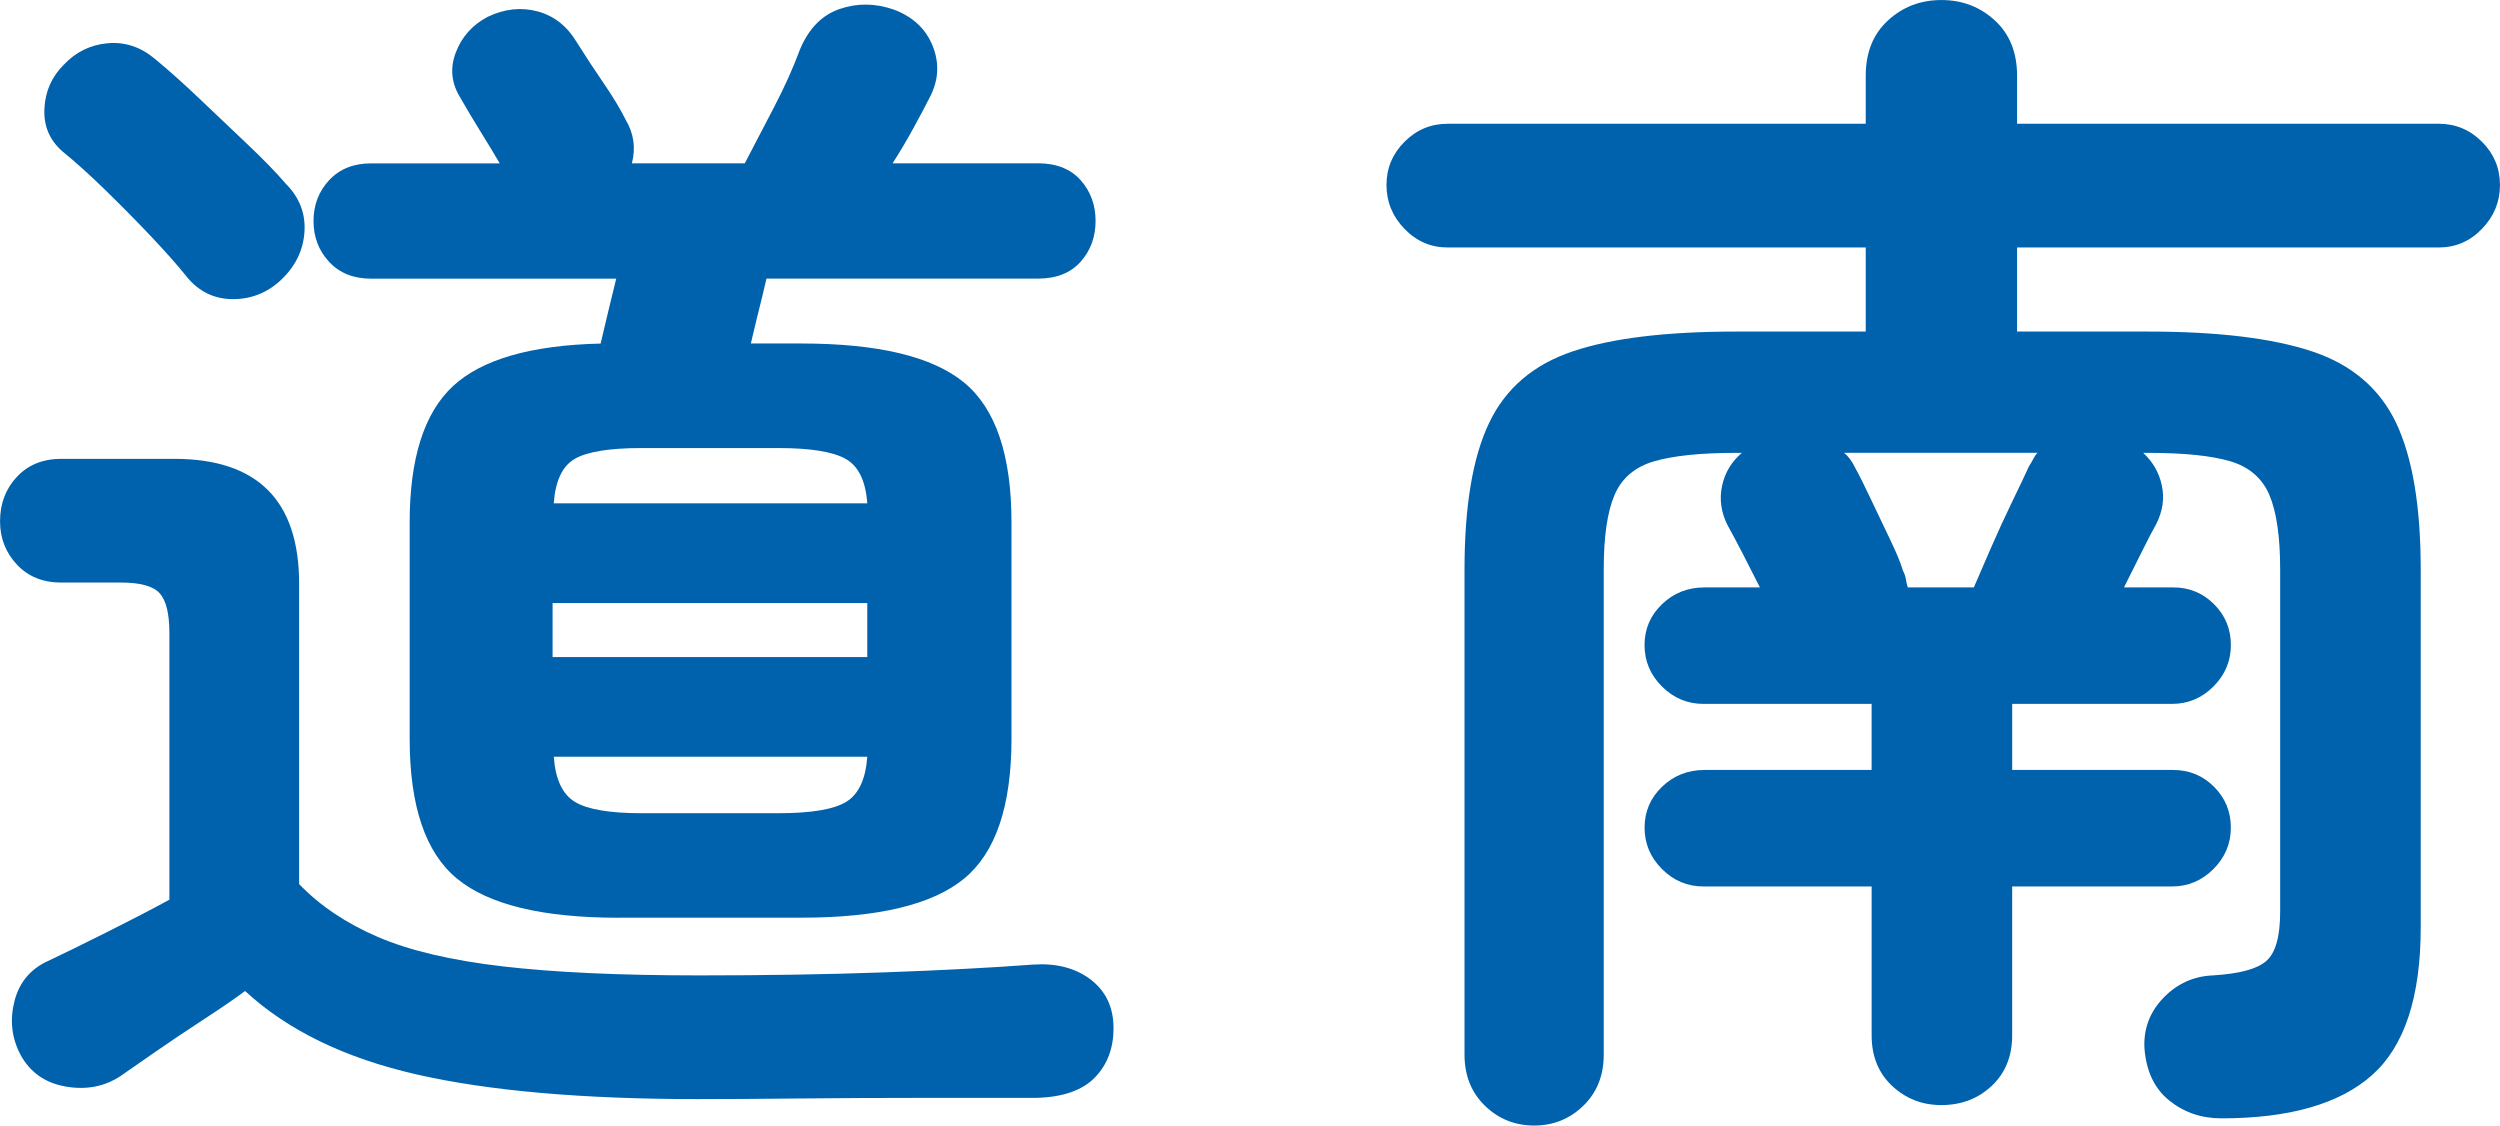
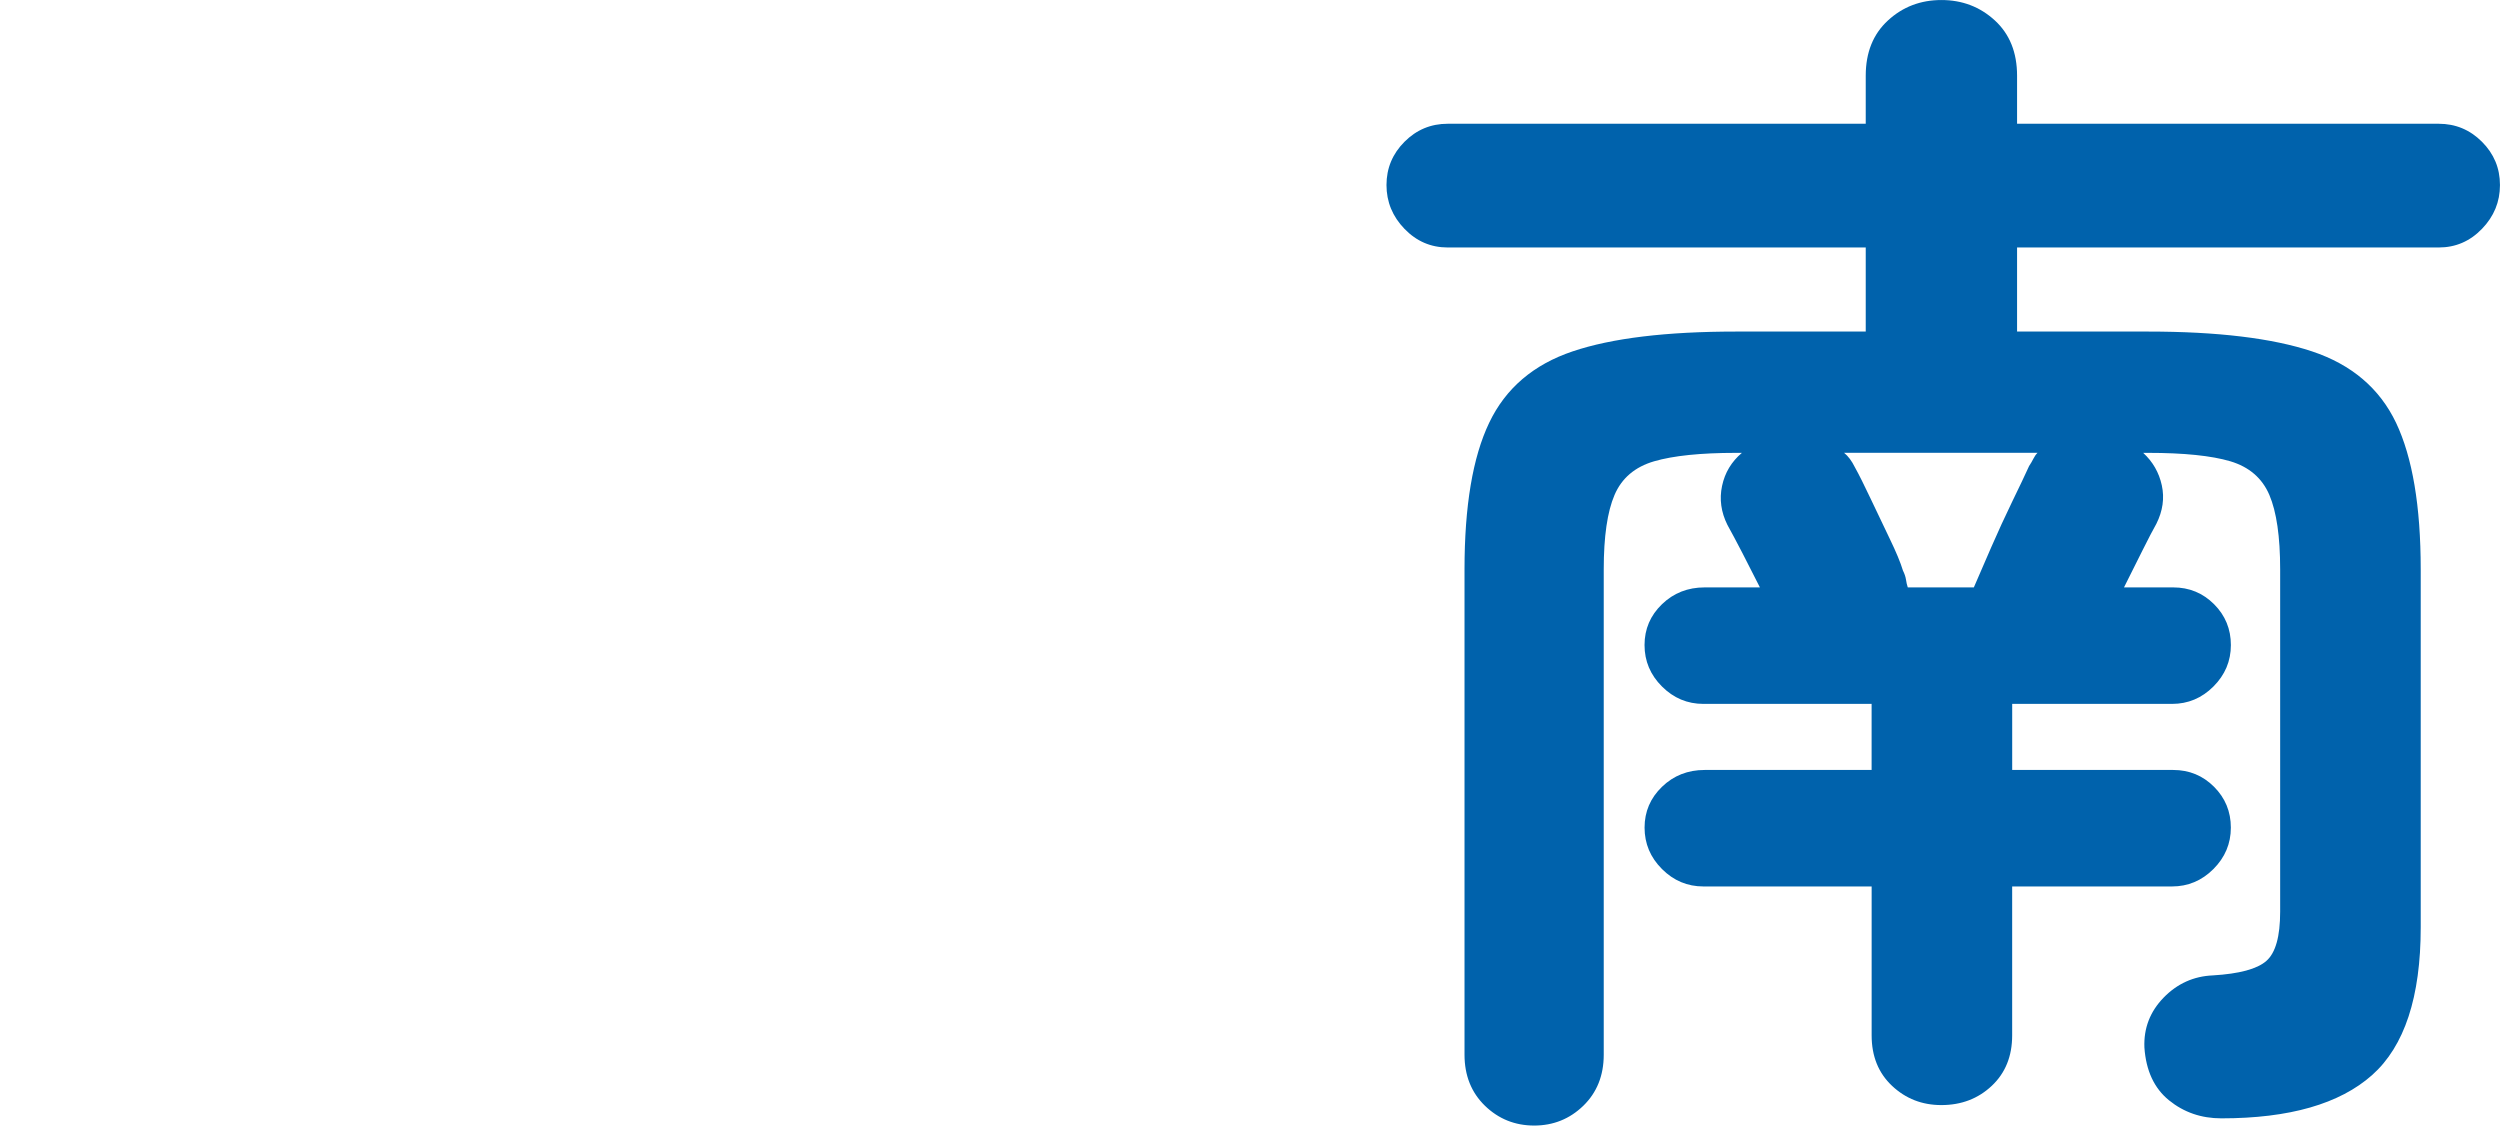
<svg xmlns="http://www.w3.org/2000/svg" id="_レイヤー_2" viewBox="0 0 73.975 33.305">
  <defs>
    <style>.cls-1{fill:#0062ac;stroke-width:0px;}</style>
  </defs>
  <g id="_エリアリスト_道南">
-     <path class="cls-1" d="M20.688,32.523c-3.437,0-6.221-.243-8.354-.729-2.133-.486-3.827-1.31-5.082-2.47-.285.213-.682.486-1.191.818s-.995.657-1.457.977c-.463.32-.812.563-1.049.729-.475.308-1.014.409-1.617.302-.604-.106-1.049-.421-1.333-.942-.261-.498-.319-1.025-.178-1.582.142-.557.474-.954.995-1.191.402-.189.972-.468,1.706-.835.734-.367,1.362-.693,1.884-.978v-7.891c0-.569-.095-.96-.284-1.173-.19-.213-.568-.32-1.138-.32h-1.777c-.545,0-.982-.178-1.314-.533s-.498-.782-.498-1.28c0-.521.166-.96.498-1.315s.77-.533,1.314-.533h3.342c2.464,0,3.696,1.232,3.696,3.697v8.886c.616.64,1.392,1.161,2.328,1.564.937.403,2.169.693,3.696.871,1.529.178,3.466.267,5.812.267,1.966,0,3.785-.029,5.455-.089,1.671-.059,3.146-.136,4.426-.231.688-.047,1.256.101,1.706.444.45.344.675.824.675,1.439,0,.592-.184,1.078-.551,1.457-.367.379-.941.581-1.724.604h-3.395c-1.244,0-2.452.006-3.626.018-1.172.012-2.162.018-2.967.018ZM8.317,8.282c-.403.379-.877.569-1.421.569-.546,0-.996-.213-1.352-.64-.284-.355-.646-.764-1.084-1.226-.438-.462-.889-.918-1.351-1.369-.462-.45-.883-.829-1.262-1.137-.38-.332-.558-.752-.533-1.262.023-.509.214-.942.569-1.297.355-.379.787-.592,1.297-.64.51-.047.978.106,1.404.462.402.332.847.729,1.332,1.191.486.462.96.912,1.422,1.351.463.439.836.823,1.12,1.155.402.403.587.877.551,1.422-.036.545-.267,1.019-.693,1.422ZM18.306,27.156c-2.251,0-3.845-.385-4.78-1.155-.938-.77-1.404-2.151-1.404-4.141v-6.398c0-1.896.426-3.24,1.279-4.034.854-.794,2.311-1.214,4.372-1.262.071-.308.147-.634.231-.978.082-.343.159-.657.23-.942h-7.251c-.521,0-.937-.166-1.244-.498-.308-.332-.462-.734-.462-1.208,0-.474.154-.876.462-1.208.308-.332.723-.498,1.244-.498h3.804c-.166-.284-.355-.598-.569-.942-.213-.343-.415-.681-.604-1.013-.261-.427-.302-.871-.124-1.333.178-.462.491-.812.942-1.049.497-.237.988-.29,1.475-.16.485.13.871.433,1.155.906.284.45.557.865.817,1.244.261.379.474.735.64,1.066.237.403.296.83.178,1.28h3.341c.261-.498.551-1.054.871-1.671.32-.616.574-1.185.765-1.706.261-.616.651-1.013,1.173-1.191s1.055-.172,1.6.018c.568.213.953.575,1.154,1.084.201.51.172,1.013-.088,1.51-.119.237-.279.539-.48.906-.201.368-.408.717-.621,1.049h4.301c.545,0,.965.166,1.262.498.295.332.443.735.443,1.208,0,.474-.148.877-.443,1.208-.297.332-.717.498-1.262.498h-8.033c-.071.308-.148.628-.231.96-.083.332-.159.652-.231.96h1.493c2.274,0,3.88.386,4.816,1.155.937.771,1.403,2.151,1.403,4.141v6.398c0,1.99-.467,3.371-1.403,4.141-.937.77-2.542,1.155-4.816,1.155h-5.402ZM16.351,19.443h9.312v-1.599h-9.312v1.599ZM16.387,14.893h9.276c-.048-.663-.261-1.102-.64-1.315-.379-.213-1.043-.32-1.99-.32h-4.053c-.947,0-1.605.107-1.973.32-.367.213-.574.652-.621,1.315ZM18.98,24.063h4.053c.971,0,1.641-.112,2.008-.338.367-.225.574-.669.622-1.333h-9.276c.047.664.254,1.108.621,1.333.367.225,1.025.338,1.973.338Z" />
    <path class="cls-1" d="M45.396,33.305c-.568,0-1.055-.196-1.457-.586-.402-.391-.604-.895-.604-1.511v-14.36c0-1.872.242-3.317.729-4.336.485-1.019,1.309-1.724,2.471-2.115,1.16-.391,2.771-.586,4.834-.586h3.838v-2.488h-12.369c-.498,0-.924-.183-1.279-.551-.355-.367-.533-.8-.533-1.297s.178-.924.533-1.28.781-.533,1.279-.533h12.369v-1.422c0-.687.219-1.232.658-1.635.438-.403.965-.604,1.582-.604.615,0,1.143.202,1.581.604.438.403.657.948.657,1.635v1.422h12.477c.498,0,.924.178,1.279.533s.533.782.533,1.28-.178.93-.533,1.297c-.355.368-.781.551-1.279.551h-12.477v2.488h3.875c2.061,0,3.678.196,4.852.586,1.173.391,2.002,1.096,2.488,2.115.484,1.019.729,2.465.729,4.336v10.592c0,2.062-.48,3.519-1.439,4.372-.96.853-2.447,1.28-4.461,1.28-.593,0-1.108-.178-1.547-.533-.438-.355-.682-.877-.729-1.564-.023-.569.166-1.06.568-1.475.403-.414.889-.634,1.458-.658.782-.047,1.31-.189,1.581-.427.273-.237.41-.722.41-1.457v-10.13c0-.971-.107-1.706-.32-2.204s-.6-.829-1.155-.995c-.558-.165-1.368-.249-2.435-.249h-.143c.284.261.468.581.551.96.083.379.029.759-.16,1.137-.095.166-.23.427-.408.782s-.361.723-.551,1.102h1.457c.474,0,.877.166,1.209.498.331.332.497.735.497,1.208,0,.474-.173.883-.516,1.226-.344.344-.753.515-1.226.515h-4.729v1.955h4.764c.474,0,.877.166,1.209.498.331.332.497.735.497,1.208,0,.474-.173.883-.516,1.226-.344.344-.753.515-1.226.515h-4.729v4.407c0,.616-.201,1.114-.604,1.493-.403.379-.9.569-1.492.569-.569,0-1.055-.19-1.458-.569-.403-.379-.604-.877-.604-1.493v-4.407h-4.977c-.474,0-.883-.172-1.226-.515-.344-.343-.516-.752-.516-1.226,0-.474.172-.876.516-1.208.343-.332.765-.498,1.262-.498h4.94v-1.955h-4.977c-.474,0-.883-.172-1.226-.515-.344-.343-.516-.752-.516-1.226,0-.474.172-.876.516-1.208.343-.332.765-.498,1.262-.498h1.636c-.166-.332-.338-.669-.516-1.013-.178-.343-.326-.622-.445-.835-.189-.379-.242-.764-.159-1.155.083-.391.278-.716.587-.978h-.178c-1.043,0-1.85.084-2.418.249-.568.166-.959.498-1.172.995-.214.498-.32,1.232-.32,2.204v14.36c0,.616-.202,1.12-.604,1.511-.403.391-.889.586-1.458.586ZM56.451,17.381h1.955c.143-.332.314-.729.516-1.191s.408-.912.621-1.351c.214-.438.379-.788.498-1.049.047-.071.09-.142.125-.213s.076-.13.124-.178h-5.723c.118.095.226.237.319.427.119.213.273.522.463.924.189.403.379.8.568,1.191.189.391.32.705.391.942.048.095.077.184.09.267.012.083.029.16.053.231Z" />
  </g>
</svg>